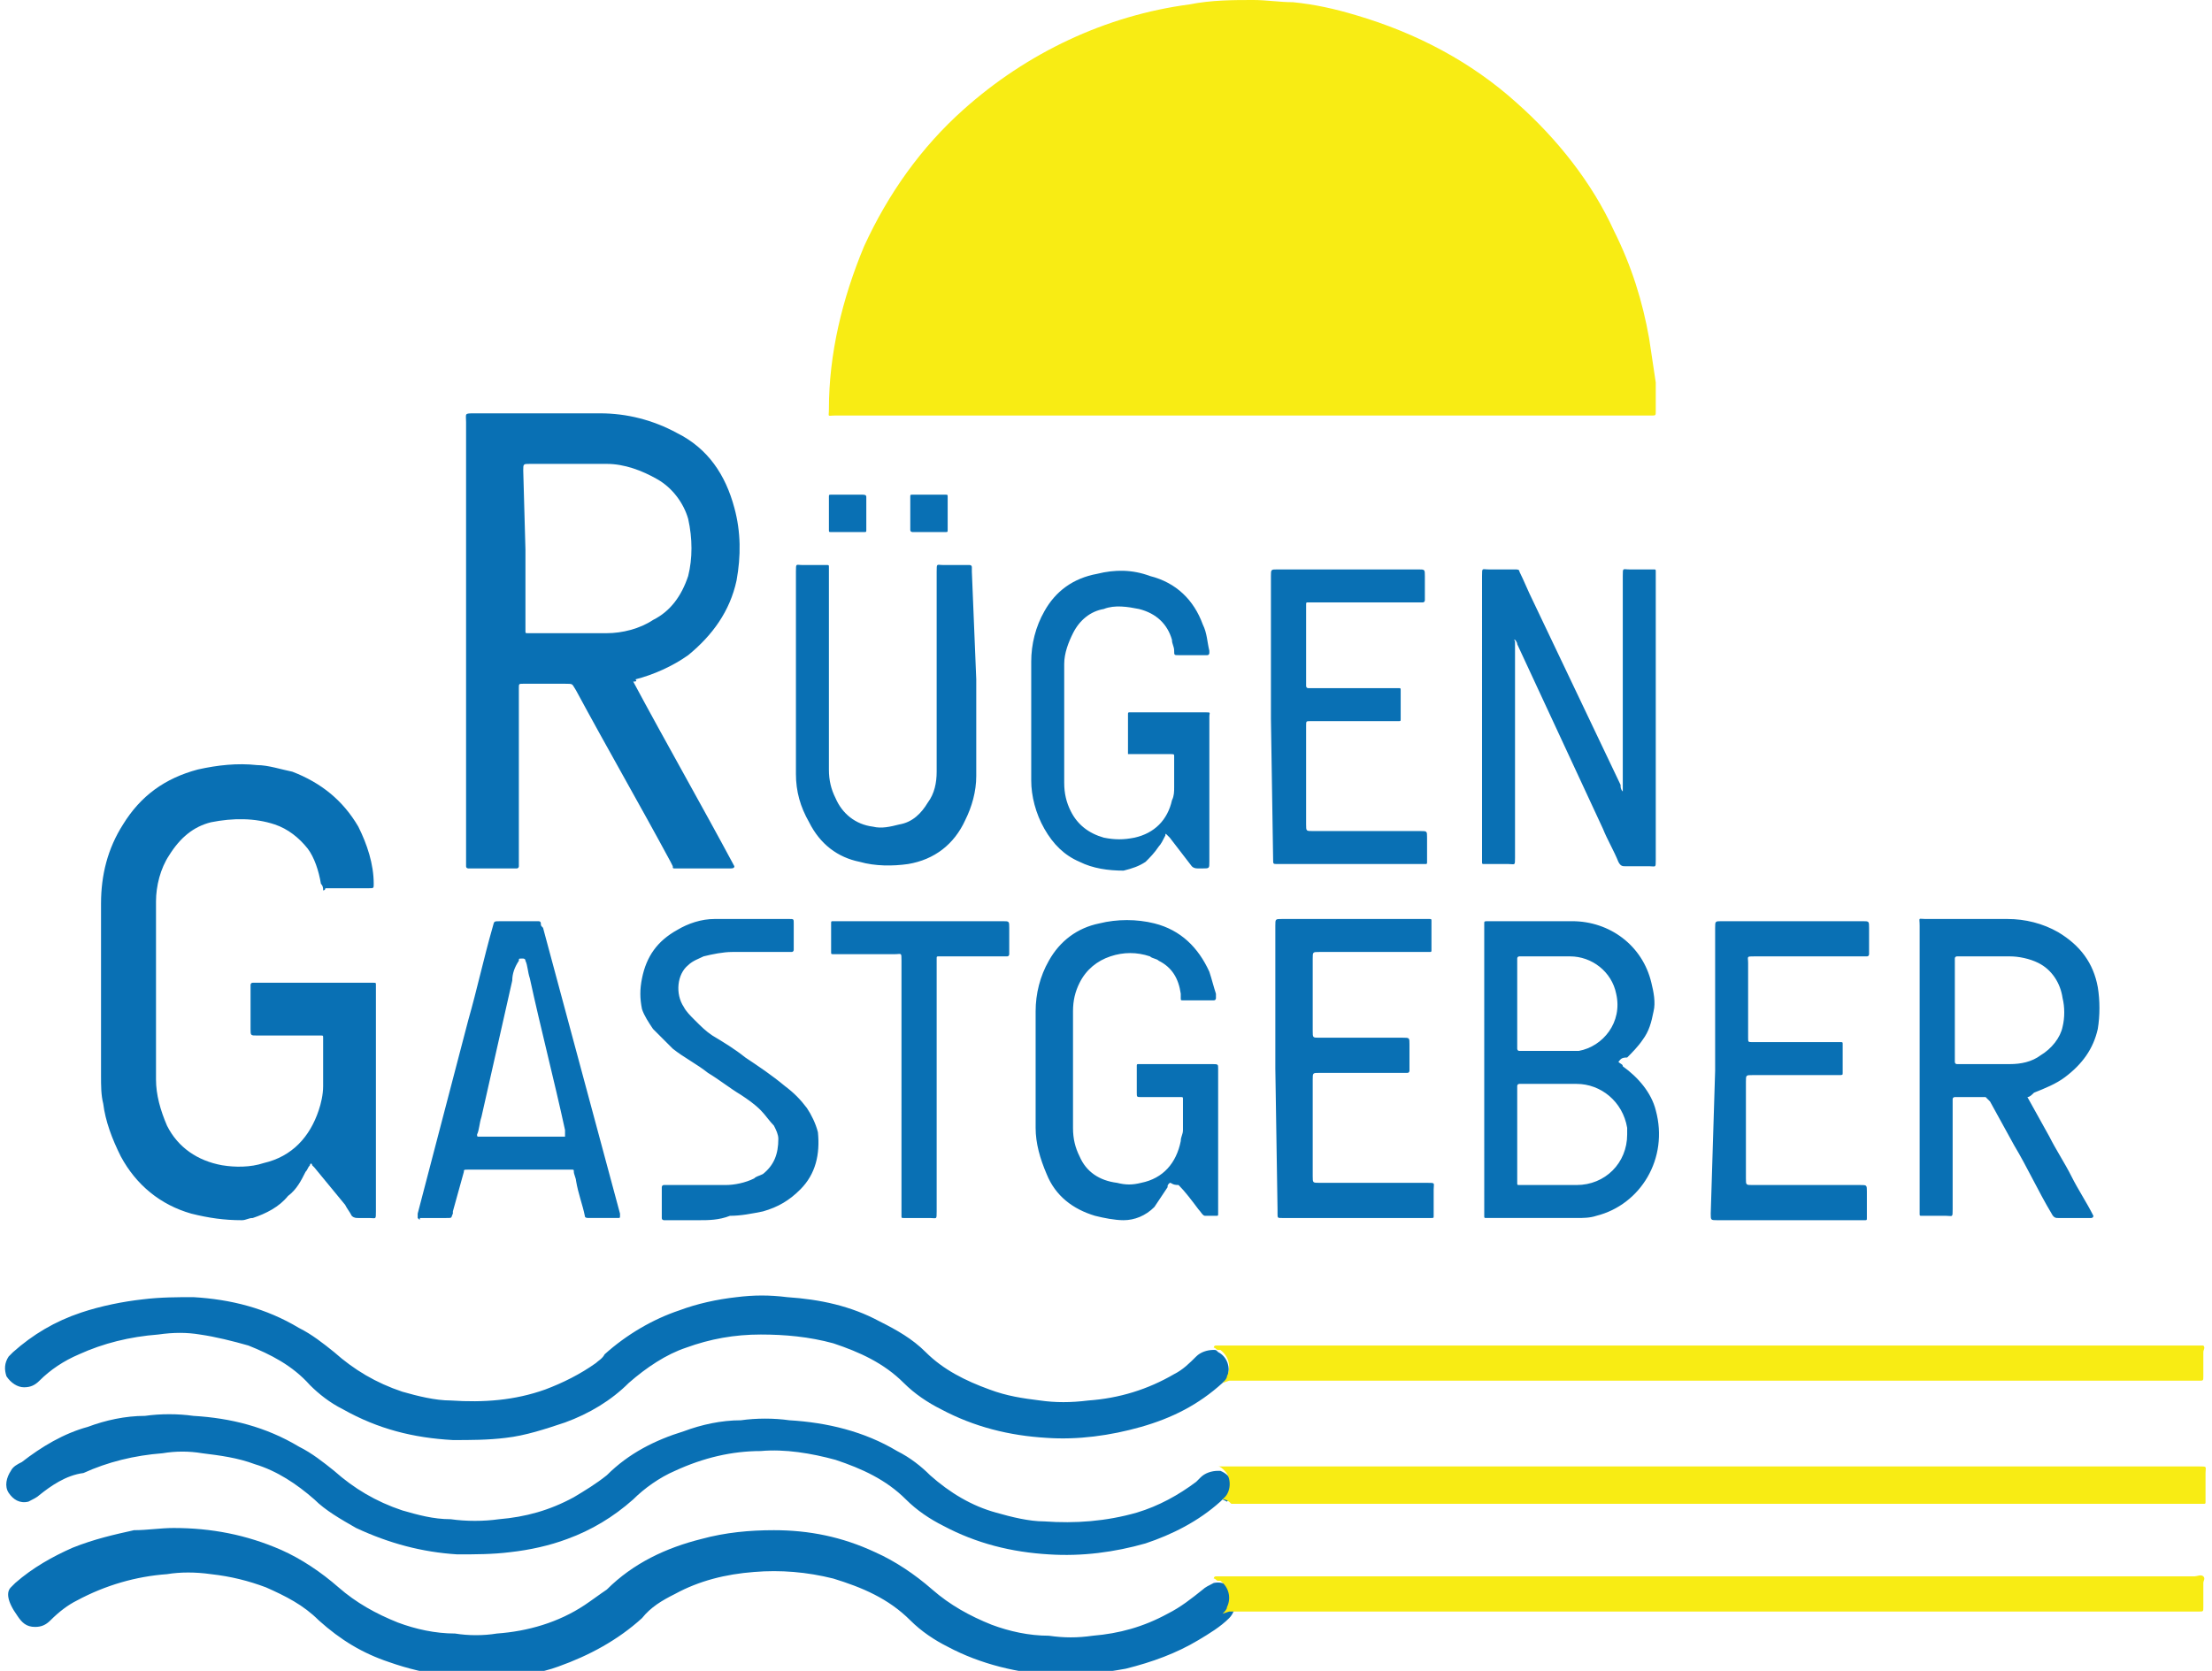
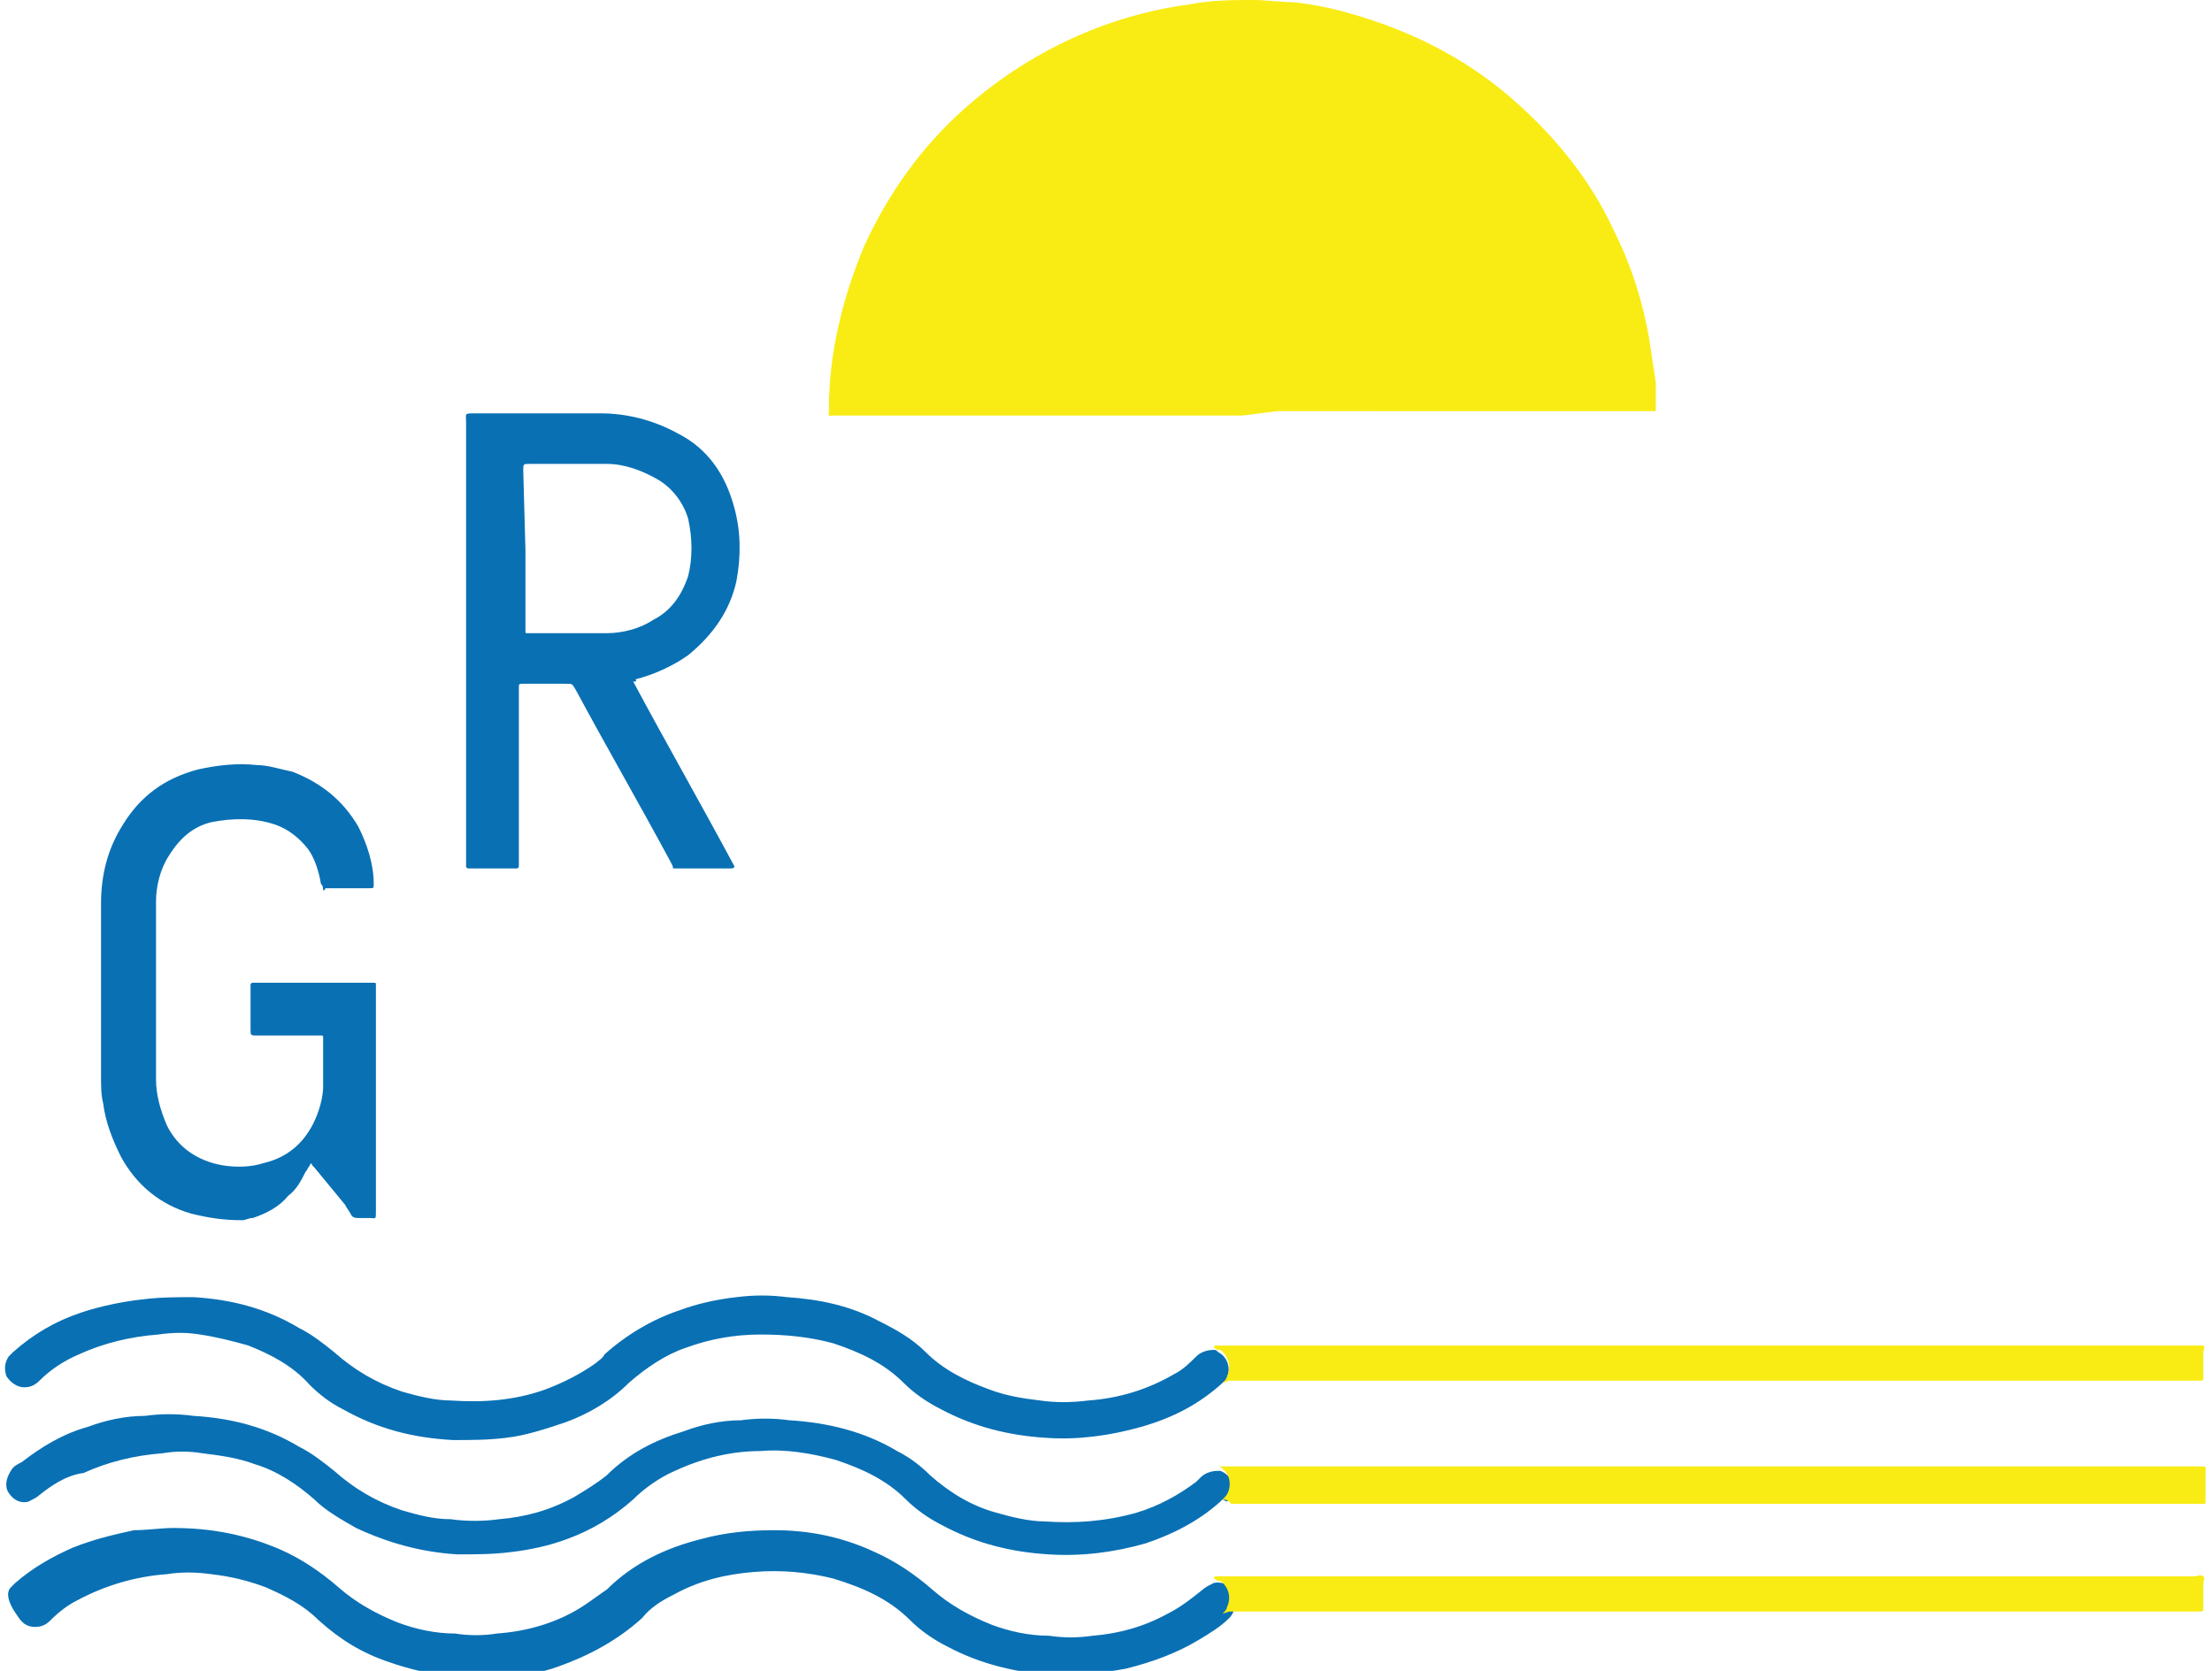
<svg xmlns="http://www.w3.org/2000/svg" version="1.1" id="Layer_1" x="0px" y="0px" viewBox="0 0 100 76" style="enable-background:new 0 0 100 76;" xml:space="preserve" width="90" height="68">
  <style type="text/css">
	.st0{fill:#F8EC14;}
	.st1{fill:#0970B4;}
</style>
-   <path class="st0" d="M56.2,18.9l-18.5,0c-0.4,0-0.3,0.1-0.3-0.3c0-2.5,0.6-5,1.6-7.4c1.1-2.4,2.6-4.5,4.5-6.2  c2.9-2.6,6.5-4.3,10.3-4.8C54.8,0,55.8,0,56.7,0c0.6,0,1.2,0.1,1.8,0.1c1,0.1,1.9,0.3,2.9,0.6c2.7,0.8,5.2,2.1,7.3,4  c1.8,1.6,3.4,3.6,4.4,5.8c0.8,1.6,1.3,3.2,1.6,4.9c0.1,0.7,0.2,1.3,0.3,2c0,0.4,0,0.7,0,1.1c0,0.1,0,0.1,0,0.2c0,0.2,0,0.2-0.2,0.2  H57.8L56.2,18.9z" />
+   <path class="st0" d="M56.2,18.9l-18.5,0c-0.4,0-0.3,0.1-0.3-0.3c0-2.5,0.6-5,1.6-7.4c1.1-2.4,2.6-4.5,4.5-6.2  c2.9-2.6,6.5-4.3,10.3-4.8C54.8,0,55.8,0,56.7,0c0.6,0,1.2,0.1,1.8,0.1c1,0.1,1.9,0.3,2.9,0.6c2.7,0.8,5.2,2.1,7.3,4  c1.8,1.6,3.4,3.6,4.4,5.8c0.8,1.6,1.3,3.2,1.6,4.9c0.1,0.7,0.2,1.3,0.3,2c0,0.4,0,0.7,0,1.1c0,0.1,0,0.1,0,0.2H57.8L56.2,18.9z" />
  <path class="st1" d="M28.5,31c1.5,2.8,3.1,5.6,4.6,8.4c0,0.1-0.1,0.1-0.2,0.1l-2.4,0l-0.1,0c-0.1,0-0.1,0-0.1-0.1l-0.1-0.2  c-1.4-2.6-2.9-5.2-4.3-7.8c-0.2-0.3-0.1-0.3-0.5-0.3c-0.6,0-1.1,0-1.7,0h-0.2c-0.2,0-0.2,0-0.2,0.2v7.8c0,0.1,0,0.2,0,0.3  c0,0,0,0.1-0.1,0.1c0,0-0.1,0-0.1,0h-2c0,0-0.1,0-0.1,0c0,0-0.1,0-0.1-0.1c0,0,0-0.1,0-0.1v-0.4l0-19.7c0-0.4-0.1-0.4,0.4-0.4  c1.9,0,3.8,0,5.7,0c1.2,0,2.4,0.3,3.5,0.9c1.4,0.7,2.2,1.9,2.6,3.4c0.3,1.1,0.3,2.2,0.1,3.3c-0.3,1.4-1.1,2.5-2.2,3.4  c-0.7,0.5-1.6,0.9-2.4,1.1C28.7,31,28.6,31,28.5,31L28.5,31z M23.6,25v3.5c0,0.1,0,0.1,0,0.2c0,0.1,0,0.1,0.1,0.1l0.1,0l3.5,0  c0.7,0,1.5-0.2,2.1-0.6c0.8-0.4,1.3-1.1,1.6-2c0.2-0.8,0.2-1.7,0-2.6c-0.2-0.7-0.7-1.4-1.4-1.8c-0.7-0.4-1.5-0.7-2.3-0.7  c-1.2,0-2.3,0-3.5,0c-0.3,0-0.3,0-0.3,0.3L23.6,25z M14.4,40.5c0-0.1,0-0.2-0.1-0.3c-0.1-0.6-0.3-1.2-0.6-1.6  c-0.4-0.5-0.9-0.9-1.5-1.1c-0.9-0.3-1.9-0.3-2.9-0.1c-0.8,0.2-1.4,0.7-1.9,1.5C7,39.5,6.8,40.3,6.8,41c0,0.7,0,1.4,0,2.1v6  c0,0.7,0.2,1.4,0.5,2.1c0.5,1,1.4,1.6,2.5,1.8c0.6,0.1,1.3,0.1,1.9-0.1c1.3-0.3,2.1-1.2,2.5-2.4c0.1-0.3,0.2-0.7,0.2-1.1  c0-0.7,0-1.4,0-2.1c0,0,0-0.1,0-0.1c0-0.1,0-0.1-0.1-0.1c-0.1,0-0.2,0-0.2,0h-2.7c-0.3,0-0.3,0-0.3-0.3V45c0-0.1,0-0.1,0-0.2  c0,0,0-0.1,0.1-0.1c0.1,0,0.1,0,0.2,0h5.2c0,0,0.1,0,0.1,0c0.1,0,0.1,0,0.1,0.1c0,0.1,0,0.1,0,0.2v10.1c0,0.4,0,0.3-0.3,0.3  c-0.2,0-0.3,0-0.5,0c-0.1,0-0.2,0-0.3-0.1c-0.1-0.2-0.2-0.3-0.3-0.5L14,53.1c0,0-0.1-0.1-0.1-0.1c0-0.1-0.1-0.1-0.1,0  c-0.1,0.1-0.1,0.2-0.2,0.3c-0.2,0.4-0.4,0.8-0.8,1.1c-0.4,0.5-1,0.8-1.6,1c-0.2,0-0.3,0.1-0.5,0.1c-0.8,0-1.5-0.1-2.3-0.3  c-1.4-0.4-2.5-1.3-3.2-2.6c-0.4-0.8-0.7-1.6-0.8-2.4c-0.1-0.4-0.1-0.8-0.1-1.3c0-2.6,0-5.2,0-7.8c0-1.3,0.3-2.5,1-3.6  c0.8-1.3,1.9-2.1,3.4-2.5c0.9-0.2,1.8-0.3,2.7-0.2c0.5,0,1.1,0.2,1.6,0.3c1.3,0.5,2.3,1.3,3,2.5c0.4,0.8,0.7,1.7,0.7,2.6  c0,0.2,0,0.2-0.2,0.2c-0.7,0-1.3,0-2,0C14.5,40.5,14.4,40.5,14.4,40.5z M7.6,69.5c1.7,0,3.3,0.3,4.9,1c0.9,0.4,1.8,1,2.6,1.7  c0.8,0.7,1.7,1.2,2.7,1.6c0.8,0.3,1.7,0.5,2.6,0.5c0.6,0.1,1.3,0.1,1.9,0c1.4-0.1,2.8-0.5,4-1.3c0.3-0.2,0.7-0.5,1-0.7  c1.2-1.2,2.7-1.9,4.3-2.3c1.1-0.3,2.2-0.4,3.3-0.4c1.6,0,3.1,0.3,4.6,1c0.9,0.4,1.8,1,2.6,1.7c0.8,0.7,1.7,1.2,2.7,1.6  c0.8,0.3,1.7,0.5,2.6,0.5c0.7,0.1,1.3,0.1,2,0c1.2-0.1,2.3-0.4,3.4-1c0.6-0.3,1.1-0.7,1.6-1.1c0.1-0.1,0.3-0.2,0.5-0.3  c0.5-0.1,0.9,0.2,1,0.7c0,0,0,0.1,0,0.1c0,0.3-0.1,0.6-0.3,0.8c-0.4,0.4-0.9,0.7-1.4,1c-1,0.6-2.1,1-3.3,1.3  c-1.1,0.2-2.1,0.3-3.2,0.3c-1.7-0.1-3.4-0.5-4.9-1.3c-0.6-0.3-1.2-0.7-1.7-1.2c-1-1-2.2-1.5-3.5-1.9c-1.2-0.3-2.4-0.4-3.6-0.3  c-1.3,0.1-2.5,0.4-3.6,1c-0.6,0.3-1.1,0.6-1.5,1.1c-1.1,1-2.4,1.7-3.8,2.2c-0.8,0.3-1.7,0.4-2.5,0.5c-1.8,0.1-3.5-0.1-5.2-0.7  c-1.2-0.4-2.2-1-3.2-1.9c-0.7-0.7-1.5-1.1-2.4-1.5c-0.8-0.3-1.6-0.5-2.5-0.6c-0.7-0.1-1.4-0.1-2,0c-1.4,0.1-2.8,0.5-4.1,1.2  c-0.4,0.2-0.8,0.5-1.2,0.9c-0.2,0.2-0.4,0.3-0.7,0.3c-0.4,0-0.6-0.2-0.8-0.5C0,72.8,0,72.4,0.2,72.2c0.1-0.1,0.1-0.1,0.2-0.2  c0.8-0.7,1.7-1.2,2.6-1.6C4,70,4.9,69.8,5.8,69.6C6.4,69.6,7,69.5,7.6,69.5z" />
  <path class="st1" d="M55.3,68.2c0,0-0.1,0.1-0.1,0.1c-1,0.9-2.2,1.5-3.4,1.9c-1.4,0.4-2.9,0.6-4.4,0.5c-1.7-0.1-3.3-0.5-4.8-1.3  c-0.6-0.3-1.2-0.7-1.7-1.2c-0.9-0.9-2-1.4-3.2-1.8c-1.1-0.3-2.3-0.5-3.4-0.4c-1.3,0-2.6,0.3-3.9,0.9c-0.7,0.3-1.4,0.8-1.9,1.3  c-0.9,0.8-1.9,1.4-3,1.8c-0.8,0.3-1.7,0.5-2.6,0.6c-0.8,0.1-1.6,0.1-2.4,0.1c-1.6-0.1-3.1-0.5-4.6-1.2c-0.7-0.4-1.4-0.8-1.9-1.3  c-0.8-0.7-1.7-1.3-2.7-1.6c-0.8-0.3-1.6-0.4-2.4-0.5c-0.6-0.1-1.2-0.1-1.8,0c-1.3,0.1-2.5,0.4-3.6,0.9C2.7,67.1,2,67.6,1.5,68  c-0.1,0.1-0.3,0.2-0.5,0.3c-0.4,0.1-0.7-0.1-0.9-0.4c-0.2-0.3-0.1-0.7,0.1-1c0.1-0.2,0.3-0.3,0.5-0.4c0.9-0.7,1.9-1.3,3-1.6  c0.8-0.3,1.7-0.5,2.6-0.5c0.7-0.1,1.5-0.1,2.2,0c1.7,0.1,3.3,0.5,4.8,1.4c0.6,0.3,1.1,0.7,1.6,1.1c0.9,0.8,1.9,1.4,3.1,1.8  c0.7,0.2,1.4,0.4,2.2,0.4c0.7,0.1,1.5,0.1,2.2,0c1.2-0.1,2.3-0.4,3.4-1c0.5-0.3,1-0.6,1.5-1c1-1,2.2-1.6,3.5-2  c0.8-0.3,1.7-0.5,2.6-0.5c0.7-0.1,1.5-0.1,2.2,0c1.7,0.1,3.4,0.5,4.9,1.4c0.6,0.3,1.1,0.7,1.5,1.1c0.9,0.8,1.9,1.4,3,1.7  c0.7,0.2,1.5,0.4,2.2,0.4c1.4,0.1,2.8,0,4.2-0.4c1-0.3,1.9-0.8,2.7-1.4c0.1-0.1,0.1-0.1,0.2-0.2c0.2-0.2,0.5-0.3,0.8-0.3  c0,0,0.1,0,0.1,0c0.5,0.2,0.7,0.7,0.5,1.1c0,0.1-0.1,0.2-0.2,0.3L55.3,68.2L55.3,68.2z" />
  <path class="st1" d="M55.3,62.9C55.3,62.9,55.3,63,55.3,62.9c-1.1,1-2.3,1.6-3.7,2c-1.4,0.4-2.9,0.6-4.3,0.5  c-1.7-0.1-3.3-0.5-4.8-1.3c-0.6-0.3-1.2-0.7-1.7-1.2c-0.9-0.9-2-1.4-3.2-1.8c-1.1-0.3-2.2-0.4-3.3-0.4c-1.2,0-2.3,0.2-3.4,0.6  c-0.9,0.3-1.8,0.9-2.6,1.6c-0.8,0.8-1.8,1.4-2.9,1.8c-0.9,0.3-1.8,0.6-2.7,0.7c-0.8,0.1-1.6,0.1-2.4,0.1c-1.8-0.1-3.4-0.5-5-1.4  c-0.6-0.3-1.1-0.7-1.5-1.1C13,62.1,12,61.6,11,61.2c-0.7-0.2-1.5-0.4-2.2-0.5c-0.6-0.1-1.2-0.1-1.9,0c-1.3,0.1-2.5,0.4-3.6,0.9  c-0.7,0.3-1.3,0.7-1.8,1.2c-0.2,0.2-0.4,0.3-0.7,0.3c-0.3,0-0.6-0.2-0.8-0.5c-0.1-0.3-0.1-0.6,0.1-0.9c0.1-0.1,0.1-0.1,0.2-0.2  c0.9-0.8,1.9-1.4,3.1-1.8c0.9-0.3,1.9-0.5,2.8-0.6C7,59,7.8,59,8.5,59c1.7,0.1,3.3,0.5,4.8,1.4c0.6,0.3,1.1,0.7,1.6,1.1  c0.9,0.8,1.9,1.4,3.1,1.8c0.7,0.2,1.5,0.4,2.2,0.4c1.5,0.1,2.9,0,4.3-0.5c0.8-0.3,1.6-0.7,2.3-1.2c0.1-0.1,0.3-0.2,0.4-0.4  c1-0.9,2.2-1.6,3.4-2c0.8-0.3,1.7-0.5,2.6-0.6c0.8-0.1,1.5-0.1,2.3,0c1.5,0.1,2.9,0.4,4.2,1.1c0.8,0.4,1.5,0.8,2.1,1.4  c0.8,0.8,1.8,1.3,2.9,1.7c0.8,0.3,1.5,0.4,2.3,0.5c0.7,0.1,1.4,0.1,2.2,0c1.4-0.1,2.7-0.5,3.9-1.2c0.4-0.2,0.7-0.5,1-0.8  c0.2-0.2,0.5-0.3,0.8-0.3c0.1,0,0.1,0,0.2,0.1c0.4,0.2,0.6,0.7,0.4,1.2l0,0l0,0C55.5,62.8,55.4,62.8,55.3,62.9z" />
  <path class="st0" d="M55.3,62.9c0.1-0.1,0.2-0.2,0.2-0.3c0.2-0.4,0.1-0.9-0.3-1.2c0,0,0,0-0.1,0c-0.1,0-0.1-0.1-0.2-0.1  c0,0,0-0.1,0.1-0.1c0,0,0.1,0,0.1,0h0.4l44,0c0.1,0,0.3,0,0.4,0c0.1,0.1,0,0.2,0,0.3c0,0.4,0,0.8,0,1.1c0,0.2,0,0.2-0.2,0.2H55.6  L55.3,62.9z M55.3,68.2c0,0,0.1-0.1,0.1-0.1c0.3-0.3,0.3-0.9,0-1.2c-0.1-0.1-0.2-0.2-0.3-0.2c0,0-0.1,0-0.1,0c0,0,0,0,0.1,0  c0.1,0,0.2,0,0.2,0h44.4c0.4,0,0.3,0,0.3,0.3c0,0.4,0,0.7,0,1.1c0,0.1,0,0.1,0,0.2c0,0.1,0,0.1-0.1,0.1l-0.1,0H55.7  C55.5,68.2,55.4,68.2,55.3,68.2z" />
-   <path class="st1" d="M73.3,48.3c0.1,0.1,0.2,0.1,0.2,0.2c0.7,0.5,1.3,1.2,1.5,2c0.6,2.2-0.7,4.3-2.7,4.8c-0.3,0.1-0.6,0.1-0.9,0.1  h-4l-0.1,0c-0.1,0-0.1,0-0.1-0.1c0-0.1,0-0.1,0-0.2V42.2c0-0.1,0-0.1,0-0.2c0-0.1,0-0.1,0.2-0.1h0.1c1.2,0,2.5,0,3.7,0  c1.7,0,3.2,1.1,3.6,2.8c0.1,0.4,0.2,0.9,0.1,1.3c-0.1,0.5-0.2,0.9-0.5,1.3c-0.2,0.3-0.5,0.6-0.7,0.8C73.4,48.1,73.4,48.2,73.3,48.3z   M68.7,51.6v2c0,0.1,0,0.1,0,0.2c0,0.1,0,0.1,0.1,0.1h0.1c0.8,0,1.6,0,2.5,0c1.3,0,2.3-1,2.3-2.3c0-0.1,0-0.2,0-0.3  c-0.2-1.2-1.2-2-2.3-2c-0.8,0-1.6,0-2.4,0c-0.1,0-0.1,0-0.2,0c0,0-0.1,0-0.1,0.1c0,0.1,0,0.1,0,0.2C68.7,50.3,68.7,51,68.7,51.6  L68.7,51.6z M68.7,45.6v1.9c0,0.1,0,0.1,0,0.2c0,0,0,0.1,0.1,0.1c0.1,0,0.1,0,0.2,0c0.7,0,1.4,0,2.1,0c0.1,0,0.3,0,0.4,0  c1.1-0.2,2-1.3,1.7-2.6c-0.2-1-1.1-1.7-2.1-1.7c-0.7,0-1.4,0-2.1,0c-0.1,0-0.1,0-0.2,0c0,0-0.1,0-0.1,0.1c0,0.1,0,0.1,0,0.2  L68.7,45.6L68.7,45.6z M73.5,36v-9.8c0-0.4,0-0.3,0.3-0.3c0.4,0,0.7,0,1.1,0c0.1,0,0.1,0,0.1,0.1c0,0.1,0,0.1,0,0.2  c0,4.3,0,8.6,0,12.9c0,0.4,0,0.3-0.3,0.3c-0.4,0-0.7,0-1.1,0c-0.1,0-0.2,0-0.3-0.2c-0.2-0.5-0.5-1-0.7-1.5c-1.3-2.8-2.6-5.6-3.9-8.4  c0-0.1-0.1-0.2-0.1-0.2c-0.1,0,0,0,0,0.1c0,0.1,0,0.2,0,0.3l0,9.5c0,0.4,0,0.3-0.3,0.3c-0.4,0-0.7,0-1.1,0c-0.1,0-0.1,0-0.1-0.1  c0-0.1,0-0.1,0-0.2V26.2c0-0.4,0-0.3,0.3-0.3c0.4,0,0.8,0,1.2,0c0.1,0,0.2,0,0.2,0.1c0.2,0.4,0.4,0.9,0.6,1.3l4,8.4  C73.4,35.8,73.4,35.9,73.5,36z M91.9,49.9l1,1.8c0.3,0.6,0.7,1.2,1,1.8c0.3,0.6,0.7,1.2,1,1.8c0,0.1-0.1,0.1-0.1,0.1  c-0.5,0-1,0-1.5,0c-0.1,0-0.2,0-0.3-0.2c-0.6-1-1.1-2.1-1.7-3.1l-1.1-2c0,0-0.1-0.1-0.1-0.1c0,0-0.1-0.1-0.1-0.1c0,0-0.1,0-0.1,0  h-1.1c-0.1,0-0.1,0-0.2,0c0,0-0.1,0-0.1,0.1c0,0.1,0,0.2,0,0.2l0,4.8c0,0.4,0,0.3-0.3,0.3c-0.4,0-0.7,0-1.1,0c-0.1,0-0.1,0-0.1-0.1  c0-0.1,0-0.1,0-0.2c0-4.3,0-8.6,0-12.9c0-0.4-0.1-0.3,0.3-0.3c1.2,0,2.5,0,3.7,0c0.8,0,1.6,0.2,2.3,0.6c1,0.6,1.6,1.4,1.8,2.5  c0.1,0.6,0.1,1.3,0,1.9c-0.2,0.9-0.7,1.6-1.5,2.2c-0.4,0.3-0.9,0.5-1.4,0.7C92.1,49.8,92,49.9,91.9,49.9  C91.9,49.9,91.9,49.9,91.9,49.9L91.9,49.9z M88.6,45.9v2.2c0,0.1,0,0.1,0,0.2c0,0,0,0.1,0.1,0.1c0,0,0.1,0,0.1,0c0.8,0,1.5,0,2.3,0  c0.5,0,1-0.1,1.4-0.4c0.5-0.3,0.9-0.8,1-1.3c0.1-0.4,0.1-0.9,0-1.3c-0.1-0.7-0.5-1.3-1.1-1.6c-0.4-0.2-0.9-0.3-1.3-0.3h-2.2  c-0.1,0-0.1,0-0.2,0c0,0-0.1,0-0.1,0.1c0,0.1,0,0.1,0,0.2C88.6,44.5,88.6,45.2,88.6,45.9z M54.7,35.9v3.3c0,0.3,0,0.3-0.3,0.3  c-0.1,0-0.1,0-0.2,0c-0.1,0-0.2,0-0.3-0.1c-0.3-0.4-0.7-0.9-1-1.3l-0.1-0.1c-0.1-0.1-0.1-0.1-0.1,0c-0.1,0.2-0.2,0.4-0.3,0.5  c-0.2,0.3-0.4,0.5-0.6,0.7c-0.3,0.2-0.6,0.3-1,0.4c-0.7,0-1.4-0.1-2-0.4c-0.7-0.3-1.2-0.8-1.6-1.5c-0.4-0.7-0.6-1.5-0.6-2.2  c0-1.8,0-3.6,0-5.4c0-0.8,0.2-1.6,0.6-2.3c0.5-0.9,1.3-1.5,2.4-1.7c0.8-0.2,1.6-0.2,2.4,0.1c1.2,0.3,2,1.1,2.4,2.2  c0.2,0.4,0.2,0.8,0.3,1.2c0,0,0,0.1,0,0.1c0,0,0,0.1-0.1,0.1c0,0-0.1,0-0.1,0h-1.2c-0.2,0-0.2,0-0.2-0.2c0-0.2-0.1-0.3-0.1-0.5  c-0.2-0.7-0.7-1.2-1.5-1.4c-0.5-0.1-1.1-0.2-1.6,0c-0.6,0.1-1.1,0.5-1.4,1.1c-0.2,0.4-0.4,0.9-0.4,1.4c0,1.8,0,3.6,0,5.4  c0,0.5,0.1,0.9,0.3,1.3c0.3,0.6,0.8,1,1.5,1.2c0.5,0.1,0.9,0.1,1.4,0c0.9-0.2,1.5-0.8,1.7-1.7c0.1-0.2,0.1-0.4,0.1-0.6  c0-0.5,0-0.9,0-1.4c0-0.1,0-0.1-0.2-0.1c-0.5,0-1,0-1.6,0c-0.1,0-0.2,0-0.3,0C51,34,51,34,51,33.8c0-0.4,0-0.8,0-1.3v0  c0-0.1,0-0.1,0.1-0.1c0,0,0.1,0,0.1,0h3.3c0.3,0,0.2,0,0.2,0.2C54.7,33.8,54.7,34.9,54.7,35.9z M52.9,53.8c-0.1,0.1-0.1,0.1-0.1,0.2  c-0.2,0.3-0.4,0.6-0.6,0.9c-0.4,0.4-0.9,0.6-1.4,0.6c-0.4,0-0.9-0.1-1.3-0.2c-1-0.3-1.8-0.9-2.2-1.9c-0.3-0.7-0.5-1.4-0.5-2.1  c0-1.8,0-3.5,0-5.3c0-0.8,0.2-1.6,0.6-2.3c0.5-0.9,1.3-1.5,2.3-1.7c0.8-0.2,1.7-0.2,2.5,0c1.2,0.3,2,1.1,2.5,2.2  c0.1,0.3,0.2,0.7,0.3,1c0,0.1,0,0.2,0,0.2c0,0,0,0.1-0.1,0.1c0,0-0.1,0-0.1,0h-1.2l-0.1,0c-0.1,0-0.1,0-0.1-0.1c0-0.1,0-0.2,0-0.2  c-0.1-0.7-0.4-1.2-1-1.5c-0.1-0.1-0.3-0.1-0.4-0.2c-0.6-0.2-1.2-0.2-1.8,0c-0.6,0.2-1.1,0.6-1.4,1.2c-0.2,0.4-0.3,0.8-0.3,1.3  c0,1.8,0,3.5,0,5.3c0,0.5,0.1,0.9,0.3,1.3c0.3,0.7,0.9,1.1,1.7,1.2c0.4,0.1,0.7,0.1,1.1,0c1-0.2,1.6-0.9,1.8-1.9  c0-0.2,0.1-0.3,0.1-0.5c0-0.4,0-0.9,0-1.3c0,0,0-0.1,0-0.1c0-0.1,0-0.1-0.1-0.1c-0.1,0-0.1,0-0.2,0h-1.6c-0.2,0-0.2,0-0.2-0.2  c0-0.4,0-0.8,0-1.2c0-0.1,0-0.1,0.1-0.1c0,0,0.1,0,0.1,0h3.2c0.3,0,0.3,0,0.3,0.2v6.5c0,0,0,0.1,0,0.1c0,0.1,0,0.1-0.1,0.1  c-0.2,0-0.3,0-0.5,0c-0.1,0-0.2-0.2-0.3-0.3c-0.3-0.4-0.6-0.8-0.9-1.1C53,53.9,53,53.8,52.9,53.8z M18.7,55.4c0-0.1,0-0.2,0-0.2  l2.3-8.8c0.4-1.4,0.7-2.8,1.1-4.2c0.1-0.3,0-0.3,0.4-0.3h1.5c0.1,0,0.1,0,0.2,0c0,0,0.1,0,0.1,0.1c0,0.1,0,0.1,0.1,0.2l2.8,10.4  l0.7,2.6c0,0,0,0.1,0,0.1c0,0.1,0,0.1-0.1,0.1c0,0-0.1,0-0.1,0l-1.2,0c-0.1,0-0.2,0-0.2-0.1c-0.1-0.5-0.3-1-0.4-1.6  c0-0.1-0.1-0.3-0.1-0.4c0-0.1,0-0.1-0.1-0.1c-0.1,0-0.1,0-0.2,0H21c-0.2,0-0.2,0-0.2,0.1l-0.5,1.8c0,0,0,0,0,0.1  c-0.1,0.2,0,0.2-0.3,0.2l-1.2,0C18.8,55.5,18.8,55.5,18.7,55.4z M25.4,51.7c0-0.1,0-0.2,0-0.3c-0.5-2.3-1.1-4.6-1.6-6.9  c-0.1-0.3-0.1-0.6-0.2-0.8c0-0.1-0.1-0.1-0.1-0.1c0,0-0.1,0-0.1,0c-0.1,0-0.1,0-0.1,0.1C23.1,44,23,44.3,23,44.6l-1.4,6.2  c-0.1,0.3-0.1,0.6-0.2,0.8c0,0.1,0,0.1,0.1,0.1h3.7C25.2,51.7,25.3,51.7,25.4,51.7z M44.1,30.9v4.4c0,0.7-0.2,1.4-0.5,2  c-0.5,1.1-1.4,1.8-2.6,2c-0.7,0.1-1.5,0.1-2.2-0.1c-1-0.2-1.8-0.8-2.3-1.8c-0.4-0.7-0.6-1.4-0.6-2.2v-9.2c0-0.4,0-0.3,0.3-0.3  c0.4,0,0.7,0,1.1,0c0.1,0,0.1,0,0.1,0.1c0,0.1,0,0.2,0,0.2v9c0,0.5,0.1,0.9,0.3,1.3c0.3,0.7,0.9,1.2,1.7,1.3c0.4,0.1,0.8,0,1.2-0.1  c0.6-0.1,1-0.5,1.3-1c0.3-0.4,0.4-0.9,0.4-1.4c0-0.1,0-0.3,0-0.4v-8.7c0-0.4,0-0.3,0.3-0.3c0.4,0,0.8,0,1.2,0c0,0,0.1,0,0.1,0.1  c0,0.1,0,0.2,0,0.2L44.1,30.9L44.1,30.9z M57.5,32.7v-6.5c0-0.3,0-0.3,0.3-0.3h6.4c0.3,0,0.3,0,0.3,0.3v1l0,0.1c0,0,0,0.1-0.1,0.1  c-0.1,0-0.2,0-0.2,0h-4.8c-0.1,0-0.1,0-0.2,0c-0.1,0-0.1,0-0.1,0.1c0,0.1,0,0.1,0,0.2v3.3c0,0.1,0,0.1,0,0.2c0,0,0,0.1,0.1,0.1  c0.1,0,0.2,0,0.2,0h3.7c0.1,0,0.1,0,0.2,0c0.1,0,0.1,0,0.1,0.1c0,0.4,0,0.9,0,1.3c0,0.1,0,0.1-0.1,0.1c-0.1,0-0.1,0-0.2,0h-3.8  c-0.2,0-0.2,0-0.2,0.2v4.5c0,0.3,0,0.3,0.3,0.3l4.9,0c0.3,0,0.3,0,0.3,0.3c0,0.3,0,0.7,0,1l0,0.1c0,0.1,0,0.1-0.1,0.1l-0.1,0h-6.6  c-0.2,0-0.2,0-0.2-0.2L57.5,32.7z M57.7,48.6v-6.5c0-0.3,0-0.3,0.3-0.3h6.5c0.1,0,0.1,0,0.2,0c0.1,0,0.1,0,0.1,0.1  c0,0.4,0,0.9,0,1.3c0,0.1,0,0.1-0.1,0.1c-0.1,0-0.1,0-0.2,0h-4.8c-0.3,0-0.3,0-0.3,0.3v3.3c0,0.3,0,0.3,0.3,0.3h3.8  c0.3,0,0.3,0,0.3,0.3v1c0,0.1,0,0.1,0,0.2c0,0,0,0.1-0.1,0.1c-0.1,0-0.2,0-0.2,0l-3.8,0c-0.3,0-0.3,0-0.3,0.3v4.4  c0,0.3,0,0.3,0.3,0.3h4.9c0.4,0,0.3,0,0.3,0.3c0,0.3,0,0.6,0,1c0,0.1,0,0.1,0,0.2c0,0.1,0,0.1-0.1,0.1l-0.2,0h-6.6  c-0.2,0-0.2,0-0.2-0.2c0-0.1,0-0.1,0-0.2L57.7,48.6L57.7,48.6z M77.7,48.7v-6.5c0-0.3,0-0.3,0.3-0.3h6.4c0.3,0,0.3,0,0.3,0.3v1  c0,0.1,0,0.1,0,0.2c0,0,0,0.1-0.1,0.1c-0.1,0-0.2,0-0.2,0c-1.6,0-3.2,0-4.9,0c-0.4,0-0.3,0-0.3,0.3v3.4c0,0.2,0,0.2,0.2,0.2  c1.1,0,2.2,0,3.3,0c0.2,0,0.5,0,0.7,0c0.1,0,0.1,0,0.1,0.1c0,0.4,0,0.8,0,1.3c0,0.1,0,0.1-0.2,0.1c-0.1,0-0.1,0-0.2,0h-3.7  c-0.3,0-0.3,0-0.3,0.3v4.4c0,0.3,0,0.3,0.3,0.3l4.9,0c0.3,0,0.3,0,0.3,0.3v1c0,0.1,0,0.1,0,0.2c0,0.1,0,0.1-0.1,0.1  c-0.1,0-0.1,0-0.2,0h-6.5c-0.3,0-0.3,0-0.3-0.3L77.7,48.7z M31.5,55.5h-1.4c-0.1,0-0.1,0-0.2,0c0,0-0.1,0-0.1-0.1c0-0.5,0-0.9,0-1.4  c0,0,0-0.1,0.1-0.1c0.1,0,0.1,0,0.2,0h2.6c0.4,0,0.9-0.1,1.3-0.3c0.1-0.1,0.2-0.1,0.4-0.2c0.5-0.4,0.7-0.9,0.7-1.6  c0-0.2-0.1-0.4-0.2-0.6c-0.2-0.2-0.4-0.5-0.6-0.7c-0.3-0.3-0.6-0.5-0.9-0.7c-0.5-0.3-1-0.7-1.5-1c-0.5-0.4-1.1-0.7-1.6-1.1  c-0.3-0.3-0.6-0.6-0.9-0.9c-0.2-0.3-0.4-0.6-0.5-0.9c-0.1-0.5-0.1-0.9,0-1.4c0.2-1,0.7-1.7,1.6-2.2c0.5-0.3,1.1-0.5,1.7-0.5  c0.3,0,0.6,0,0.9,0c0.8,0,1.6,0,2.3,0h0.2c0.2,0,0.2,0,0.2,0.2v1.1c0,0,0,0.1,0,0.1c0,0,0,0.1-0.1,0.1c-0.1,0-0.2,0-0.2,0  c-0.8,0-1.7,0-2.5,0c-0.4,0-0.9,0.1-1.3,0.2c-0.2,0.1-0.5,0.2-0.7,0.4c-0.5,0.4-0.6,1.3-0.2,1.9c0.1,0.2,0.3,0.4,0.5,0.6  c0.3,0.3,0.5,0.5,0.8,0.7c0.5,0.3,1,0.6,1.5,1c0.6,0.4,1.2,0.8,1.8,1.3c0.4,0.3,0.7,0.6,1,1c0.2,0.3,0.4,0.7,0.5,1.1  c0.1,1-0.1,1.9-0.8,2.6c-0.5,0.5-1,0.8-1.7,1c-0.5,0.1-1,0.2-1.5,0.2C32.4,55.5,31.9,55.5,31.5,55.5z M40.7,49.4v-5.7  c0-0.4,0-0.3-0.3-0.3h-2.6c-0.1,0-0.1,0-0.2,0c-0.1,0-0.1,0-0.1-0.1c0-0.4,0-0.9,0-1.3c0-0.1,0-0.1,0.1-0.1c0.1,0,0.1,0,0.2,0h7.5  c0.3,0,0.3,0,0.3,0.3v1c0,0.1,0,0.1,0,0.2c0,0,0,0.1-0.1,0.1c-0.1,0-0.1,0-0.2,0l-2.7,0c-0.1,0-0.1,0-0.2,0c-0.1,0-0.1,0-0.1,0.1  c0,0.1,0,0.2,0,0.2v11.3c0,0.4,0,0.3-0.3,0.3h-1l-0.2,0c-0.1,0-0.1,0-0.1-0.1c0-0.1,0-0.2,0-0.2C40.7,55.1,40.7,49.4,40.7,49.4z   M38.2,22.5h0.7c0.1,0,0.2,0,0.2,0.1c0,0.5,0,1,0,1.5c0,0.1,0,0.1-0.1,0.1h-1.5c-0.1,0-0.1,0-0.1-0.1c0,0,0-0.1,0-0.1v-1.3  c0,0,0-0.1,0-0.1c0-0.1,0-0.1,0.1-0.1l0.3,0L38.2,22.5z M41.9,22.5c0.3,0,0.5,0,0.8,0c0.1,0,0.1,0,0.1,0.1c0,0.3,0,0.6,0,0.8  c0,0.2,0,0.4,0,0.7c0,0.1,0,0.1-0.1,0.1c-0.4,0-0.7,0-1.1,0c-0.1,0-0.3,0-0.4,0c0,0-0.1,0-0.1-0.1c0,0,0-0.1,0-0.1v-1.3  c0,0,0-0.1,0-0.1c0-0.1,0-0.1,0.1-0.1c0.1,0,0.1,0,0.2,0H41.9C41.9,22.5,41.9,22.5,41.9,22.5z" />
  <path class="st0" d="M55.3,73.4c0.1-0.1,0.2-0.2,0.2-0.3c0.2-0.4,0.1-0.9-0.3-1.2c0,0,0,0-0.1,0c-0.1,0-0.1-0.1-0.2-0.1  c0,0,0-0.1,0.1-0.1c0,0,0.1,0,0.1,0h0.4l44,0c0.1,0,0.3-0.1,0.4,0c0.1,0.1,0,0.2,0,0.3c0,0.4,0,0.8,0,1.1c0,0.2,0,0.2-0.2,0.2H55.6  L55.3,73.4z" />
</svg>